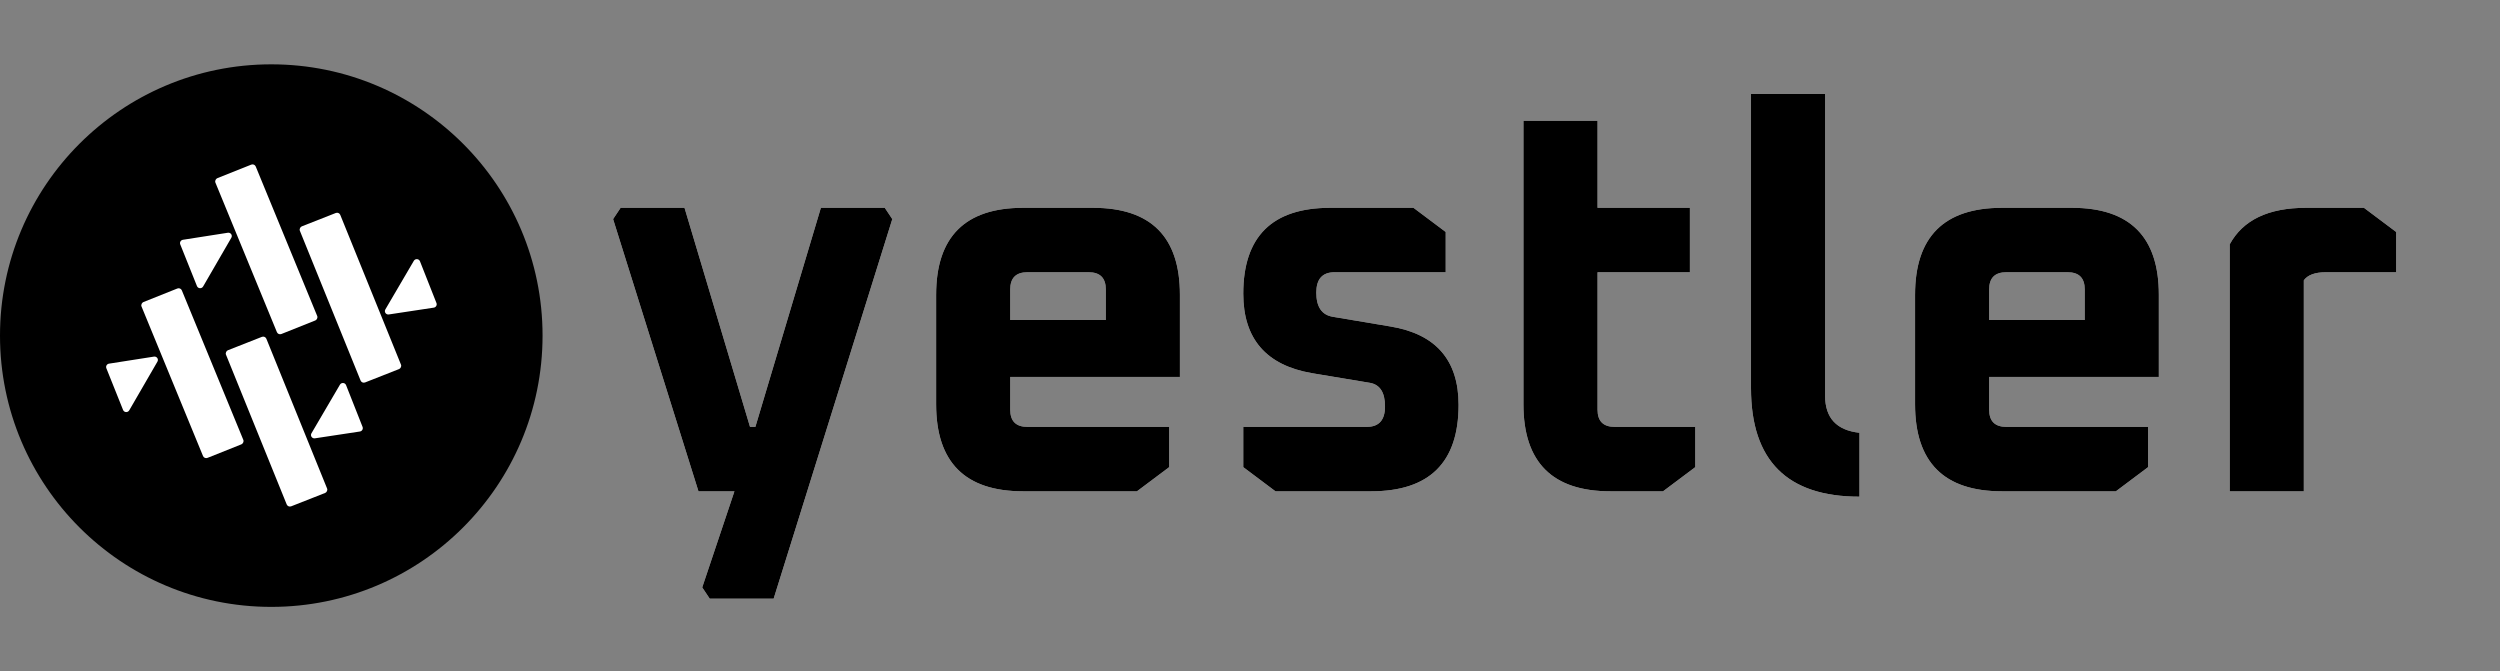
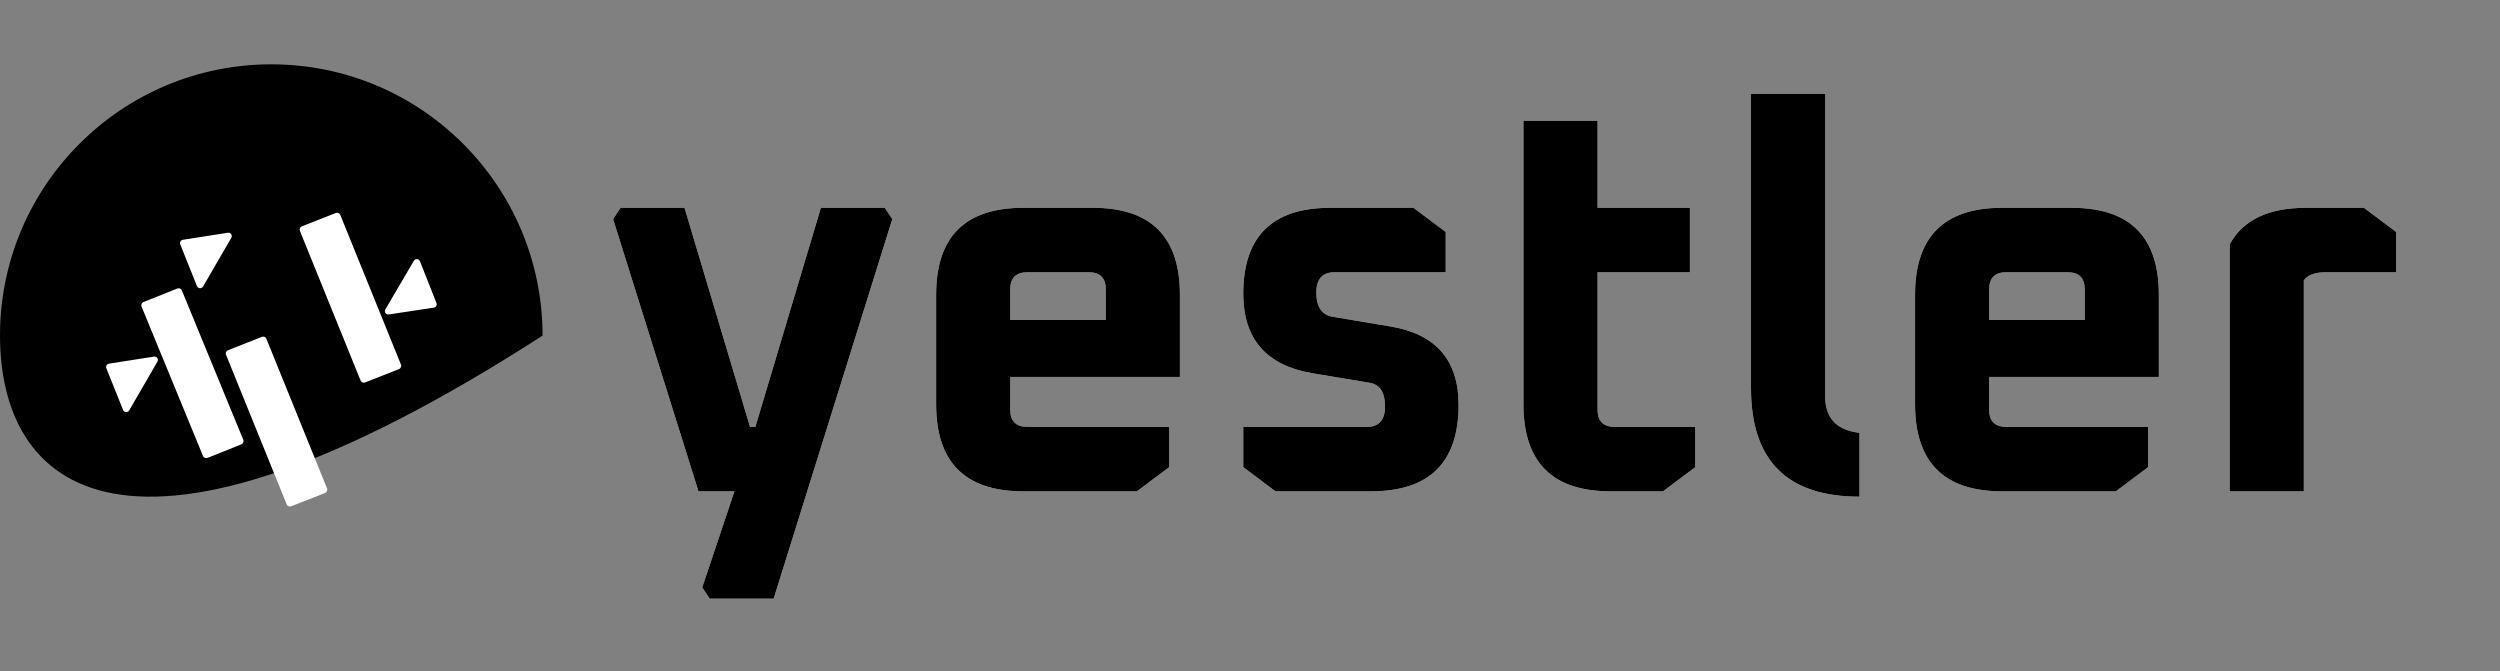
<svg xmlns="http://www.w3.org/2000/svg" width="32768" height="8798" viewBox="0 0 32768 8798" fill="none">
  <rect x="0" y="0" width="32768" height="8798" fill="#808080" stroke="none" />
  <path d="M8036.02 2871.65L8134.54 2723.86H8972L9830.57 5595.15H9900.94L10759.5 2723.86H11597L11695.5 2871.65L10140.2 7847.14H9302.76L9204.24 7699.35L9626.48 6439.64H9154.97L8036.02 2871.65ZM12270.2 5299.57V3863.93C12270.2 3103.89 12650.2 2723.86 13410.3 2723.86H14325.1C15085.2 2723.86 15465.2 3103.89 15465.2 3863.93V4940.66H13241.4V5369.95C13241.4 5520.08 13316.4 5595.15 13466.6 5595.15H15324.5V6122.96L14902.2 6439.64H13410.3C12650.2 6439.64 12270.2 6059.62 12270.2 5299.57ZM13241.4 4194.69H14494V3793.56C14494 3643.42 14419 3568.36 14268.8 3568.36H13466.6C13316.4 3568.36 13241.4 3643.42 13241.4 3793.56V4194.69ZM16295.9 6122.96V5595.15H17914.5C18074 5595.15 18153.7 5506.01 18153.7 5327.72C18153.7 5144.75 18088.1 5041.53 17956.7 5018.08L17196.7 4891.4C16596.1 4788.19 16295.9 4441 16295.9 3849.86C16295.9 3099.19 16675.9 2723.86 17435.9 2723.86H18526.7L18949 3040.55V3568.36H17492.2C17332.7 3568.36 17253 3657.5 17253 3835.78C17253 4023.45 17325.7 4129.01 17471.1 4152.47L18224.1 4279.14C18820 4377.67 19117.9 4720.16 19117.9 5306.61C19117.9 6061.97 18735.5 6439.64 17970.8 6439.64H16718.1L16295.9 6122.96ZM19968.1 5299.57V1583.79H20939.3V2723.86H22149.7V3568.36H20939.3V5369.95C20939.3 5520.08 21014.3 5595.15 21164.5 5595.15H22220.1V6122.96L21797.8 6439.64H21108.2C20348.1 6439.64 19968.1 6059.62 19968.1 5299.57ZM22950.8 5088.45V1231.92H23921.9V5186.98C23921.9 5477.86 24072.1 5639.72 24372.3 5672.56V6510.02C23424.6 6510.02 22950.8 6036.16 22950.8 5088.45ZM25101.2 5299.57V3863.93C25101.2 3103.89 25481.2 2723.86 26241.3 2723.86H27156.2C27916.2 2723.86 28296.2 3103.89 28296.2 3863.93V4940.66H26072.4V5369.95C26072.4 5520.08 26147.4 5595.15 26297.6 5595.15H28155.5V6122.96L27733.2 6439.64H26241.3C25481.2 6439.64 25101.2 6059.62 25101.2 5299.57ZM26072.4 4194.69H27325V3793.56C27325 3643.42 27250 3568.36 27099.9 3568.36H26297.6C26147.4 3568.36 26072.4 3643.42 26072.4 3793.56V4194.69ZM29225.4 6439.64V3202.41C29399 2883.38 29732.1 2723.86 30224.7 2723.86H30984.8L31407 3040.55V3568.36H30485.1C30344.3 3568.36 30248.2 3603.55 30196.6 3673.92V6439.64H29225.4Z" fill="white" />
  <path d="M8036.02 2871.65L8134.54 2723.86H8972L9830.57 5595.15H9900.94L10759.5 2723.86H11597L11695.5 2871.65L10140.2 7847.14H9302.76L9204.24 7699.35L9626.48 6439.64H9154.97L8036.02 2871.65ZM12270.2 5299.57V3863.93C12270.2 3103.89 12650.2 2723.86 13410.3 2723.86H14325.1C15085.2 2723.86 15465.2 3103.89 15465.2 3863.93V4940.66H13241.4V5369.95C13241.4 5520.08 13316.4 5595.15 13466.6 5595.15H15324.5V6122.96L14902.2 6439.64H13410.3C12650.2 6439.64 12270.2 6059.62 12270.2 5299.57ZM13241.4 4194.69H14494V3793.56C14494 3643.42 14419 3568.36 14268.8 3568.36H13466.6C13316.4 3568.36 13241.4 3643.42 13241.4 3793.56V4194.69ZM16295.9 6122.96V5595.15H17914.5C18074 5595.15 18153.7 5506.01 18153.7 5327.72C18153.7 5144.75 18088.1 5041.53 17956.7 5018.08L17196.7 4891.4C16596.1 4788.19 16295.9 4441 16295.9 3849.86C16295.9 3099.19 16675.9 2723.86 17435.9 2723.86H18526.7L18949 3040.55V3568.36H17492.2C17332.7 3568.36 17253 3657.5 17253 3835.78C17253 4023.45 17325.7 4129.01 17471.1 4152.47L18224.1 4279.14C18820 4377.67 19117.9 4720.16 19117.9 5306.61C19117.9 6061.97 18735.5 6439.64 17970.8 6439.64H16718.1L16295.9 6122.96ZM19968.1 5299.57V1583.79H20939.3V2723.86H22149.7V3568.36H20939.3V5369.95C20939.3 5520.08 21014.3 5595.15 21164.5 5595.15H22220.1V6122.96L21797.8 6439.64H21108.2C20348.1 6439.64 19968.1 6059.62 19968.1 5299.57ZM22950.8 5088.45V1231.92H23921.9V5186.98C23921.9 5477.86 24072.1 5639.72 24372.3 5672.56V6510.02C23424.6 6510.02 22950.8 6036.16 22950.8 5088.45ZM25101.2 5299.57V3863.93C25101.2 3103.89 25481.2 2723.86 26241.3 2723.86H27156.2C27916.2 2723.86 28296.2 3103.89 28296.2 3863.93V4940.66H26072.4V5369.95C26072.4 5520.08 26147.4 5595.15 26297.6 5595.15H28155.5V6122.96L27733.2 6439.64H26241.3C25481.2 6439.64 25101.2 6059.62 25101.2 5299.57ZM26072.4 4194.69H27325V3793.56C27325 3643.42 27250 3568.36 27099.9 3568.36H26297.6C26147.4 3568.36 26072.4 3643.42 26072.4 3793.56V4194.69ZM29225.4 6439.64V3202.41C29399 2883.38 29732.1 2723.86 30224.7 2723.86H30984.8L31407 3040.55V3568.36H30485.1C30344.3 3568.36 30248.2 3603.55 30196.6 3673.92V6439.64H29225.4Z" fill="black" />
-   <path d="M7111.4 4398.89C7111.4 6362.65 5519.46 7954.59 3555.7 7954.59C1591.94 7954.59 0 6362.65 0 4398.89C0 2435.14 1591.94 843.196 3555.7 843.196C5519.46 843.196 7111.4 2435.14 7111.4 4398.89Z" fill="black" />
+   <path d="M7111.4 4398.89C1591.94 7954.59 0 6362.65 0 4398.89C0 2435.14 1591.94 843.196 3555.7 843.196C5519.46 843.196 7111.4 2435.14 7111.4 4398.89Z" fill="black" />
  <rect width="3484.98" height="886.787" rx="70" transform="matrix(-0.238 -0.587 0.597 -0.235 4743.13 5029.32)" fill="white" />
  <path d="M5720.81 3972.14C5731.28 3998.64 5714.05 4028.04 5685.53 4032.36L5096.16 4121.63C5058.99 4127.26 5031.98 4087.95 5050.87 4055.71L5424 3418.82C5442.89 3386.58 5490.94 3389.97 5504.58 3424.51L5720.81 3972.14Z" fill="white" />
-   <rect width="3485.1" height="886.755" rx="70" transform="matrix(0.241 0.586 -0.596 0.238 3334.92 2141.23)" fill="white" />
  <path d="M2362.62 3203.23C2352.02 3176.78 2369.1 3147.29 2397.59 3142.83L2986.5 3050.65C3023.64 3044.84 3050.85 3084.01 3032.13 3116.34L2662.23 3755.08C2643.51 3787.41 2595.44 3784.25 2581.63 3749.78L2362.62 3203.23Z" fill="white" />
  <rect width="3484.98" height="886.787" rx="70" transform="matrix(-0.238 -0.587 0.597 -0.235 3774.57 6652.88)" fill="white" />
-   <path d="M4752.26 5595.7C4762.73 5622.2 4745.5 5651.6 4716.98 5655.92L4127.61 5745.2C4090.44 5750.83 4063.43 5711.52 4082.32 5679.28L4455.45 5042.38C4474.34 5010.14 4522.39 5013.54 4536.03 5048.07L4752.26 5595.7Z" fill="white" />
  <rect width="3485.1" height="886.755" rx="70" transform="matrix(0.241 0.586 -0.596 0.238 2366.37 3764.79)" fill="white" />
  <path d="M1394.06 4826.79C1383.46 4800.34 1400.54 4770.86 1429.04 4766.4L2017.95 4674.22C2055.09 4668.4 2082.3 4707.58 2063.57 4739.91L1693.68 5378.64C1674.95 5410.98 1626.89 5407.82 1613.07 5373.35L1394.06 4826.79Z" fill="white" />
</svg>